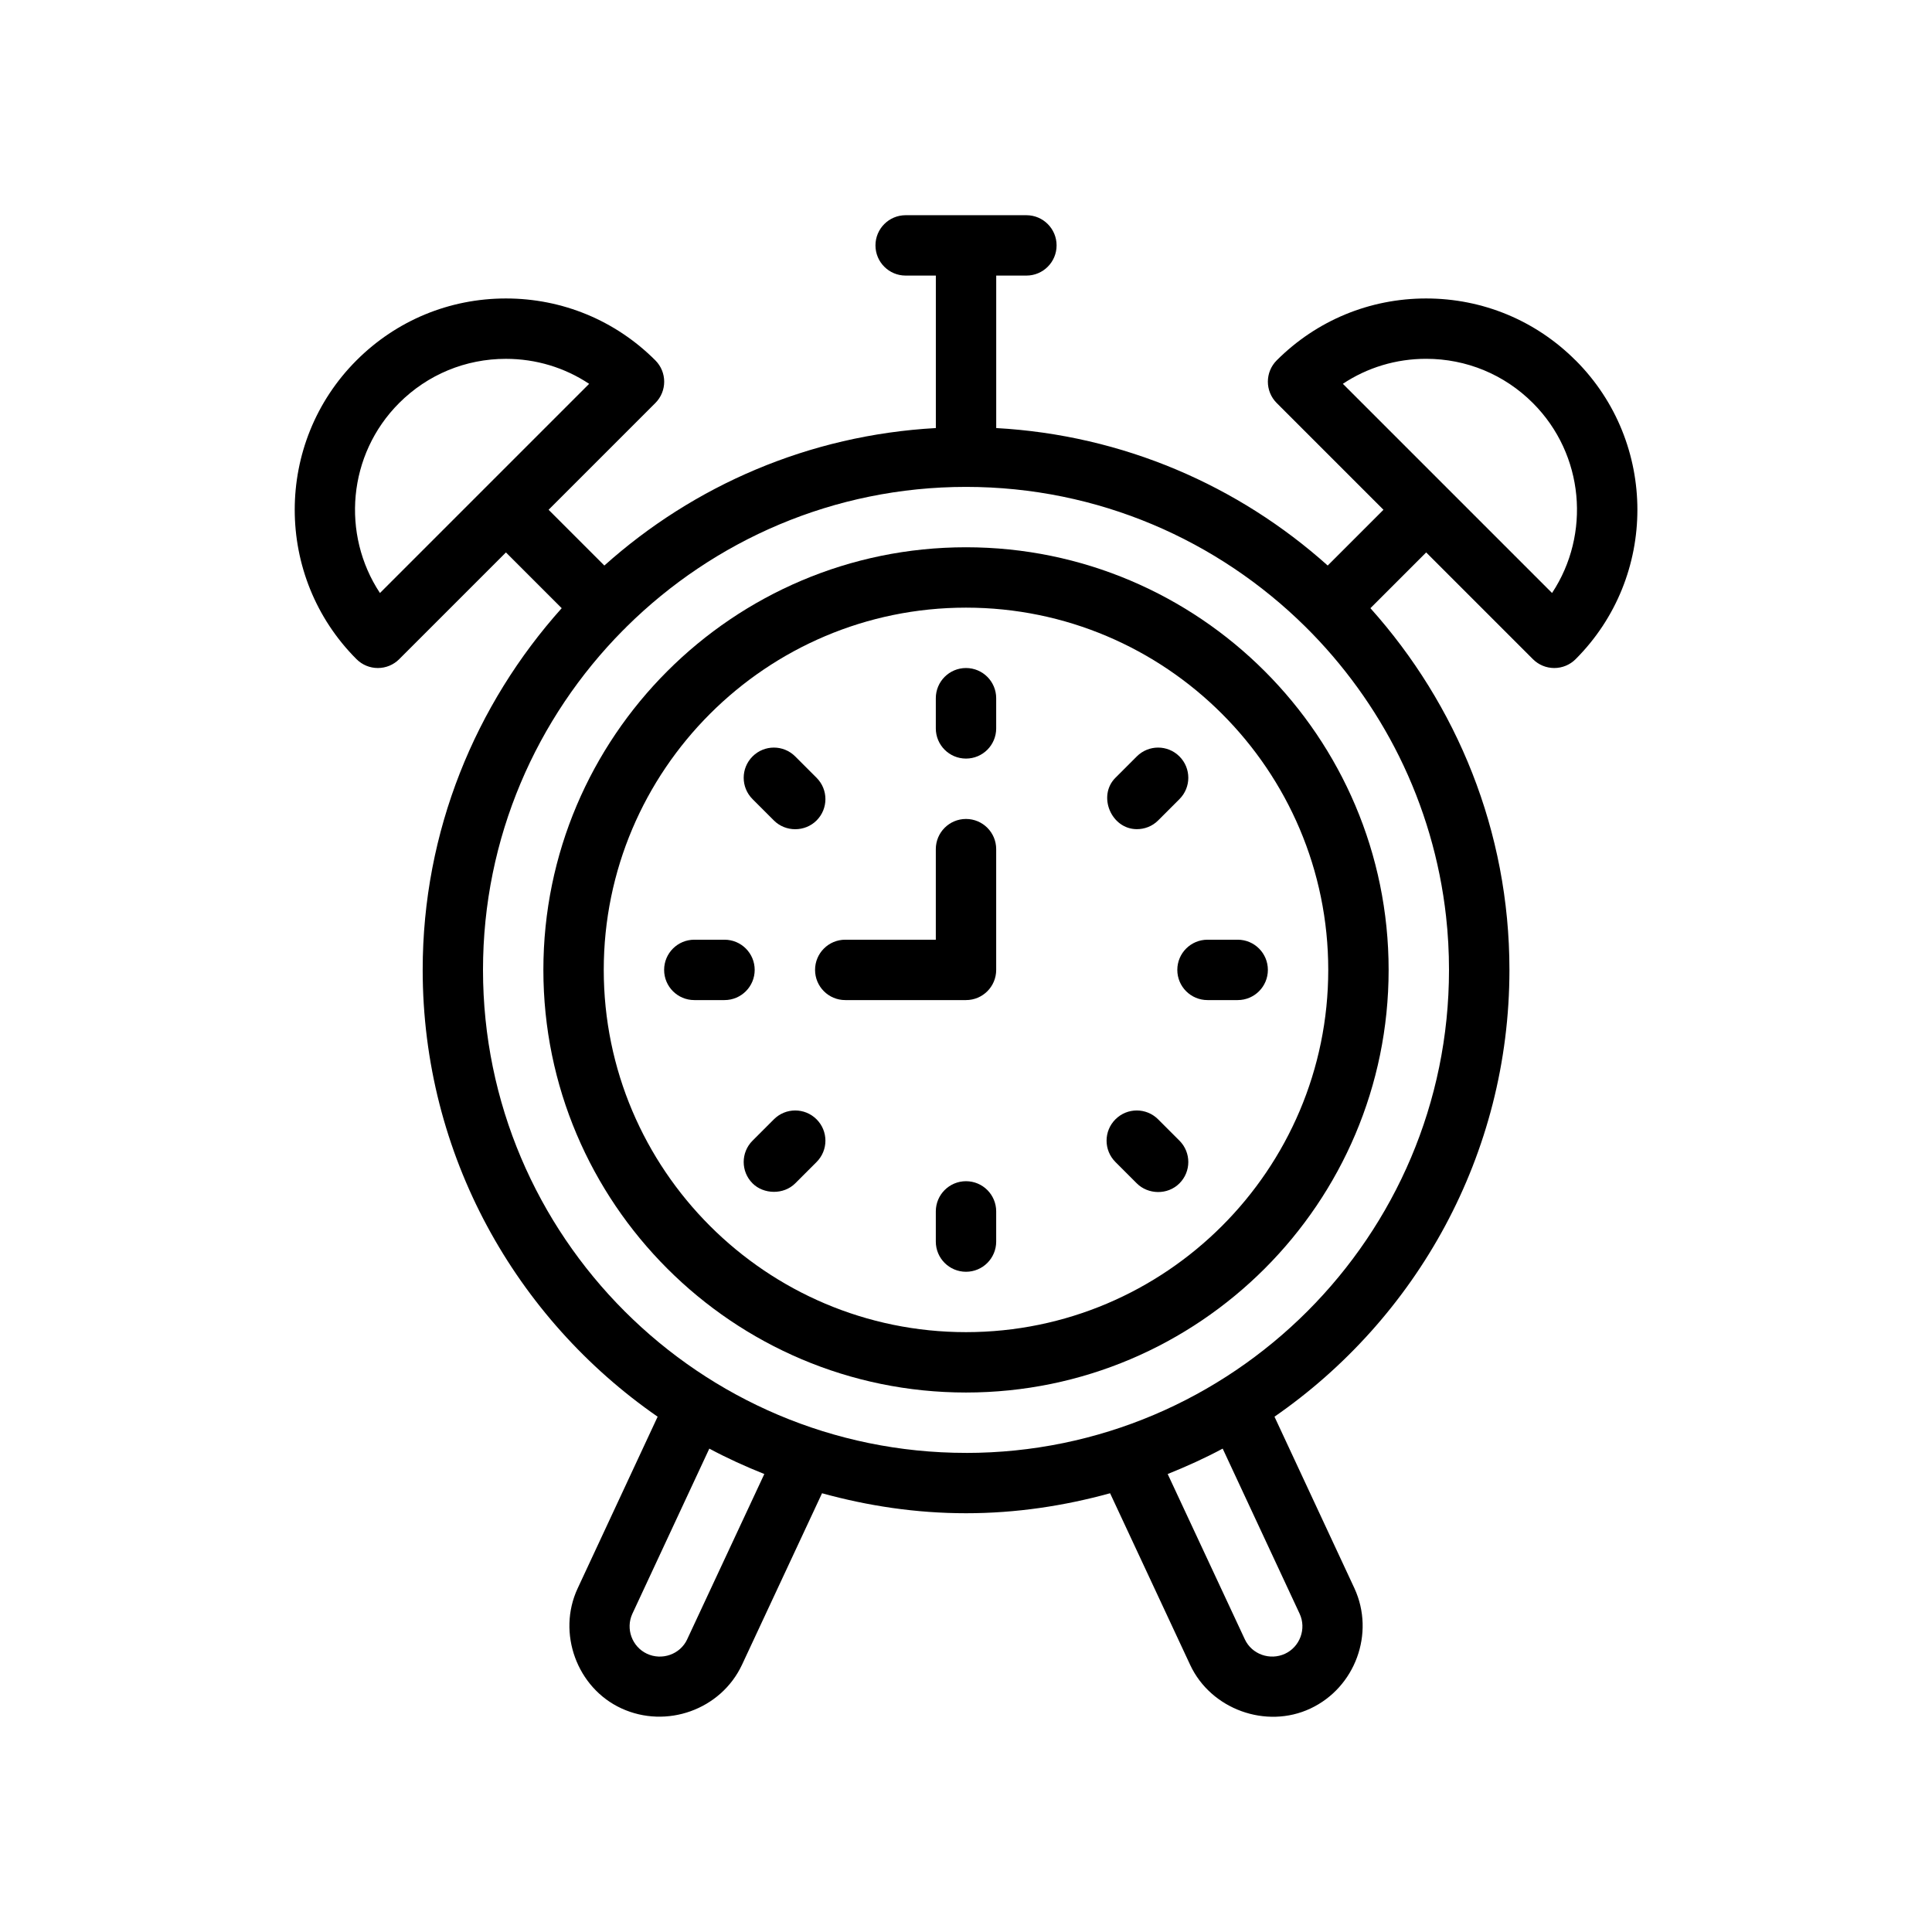
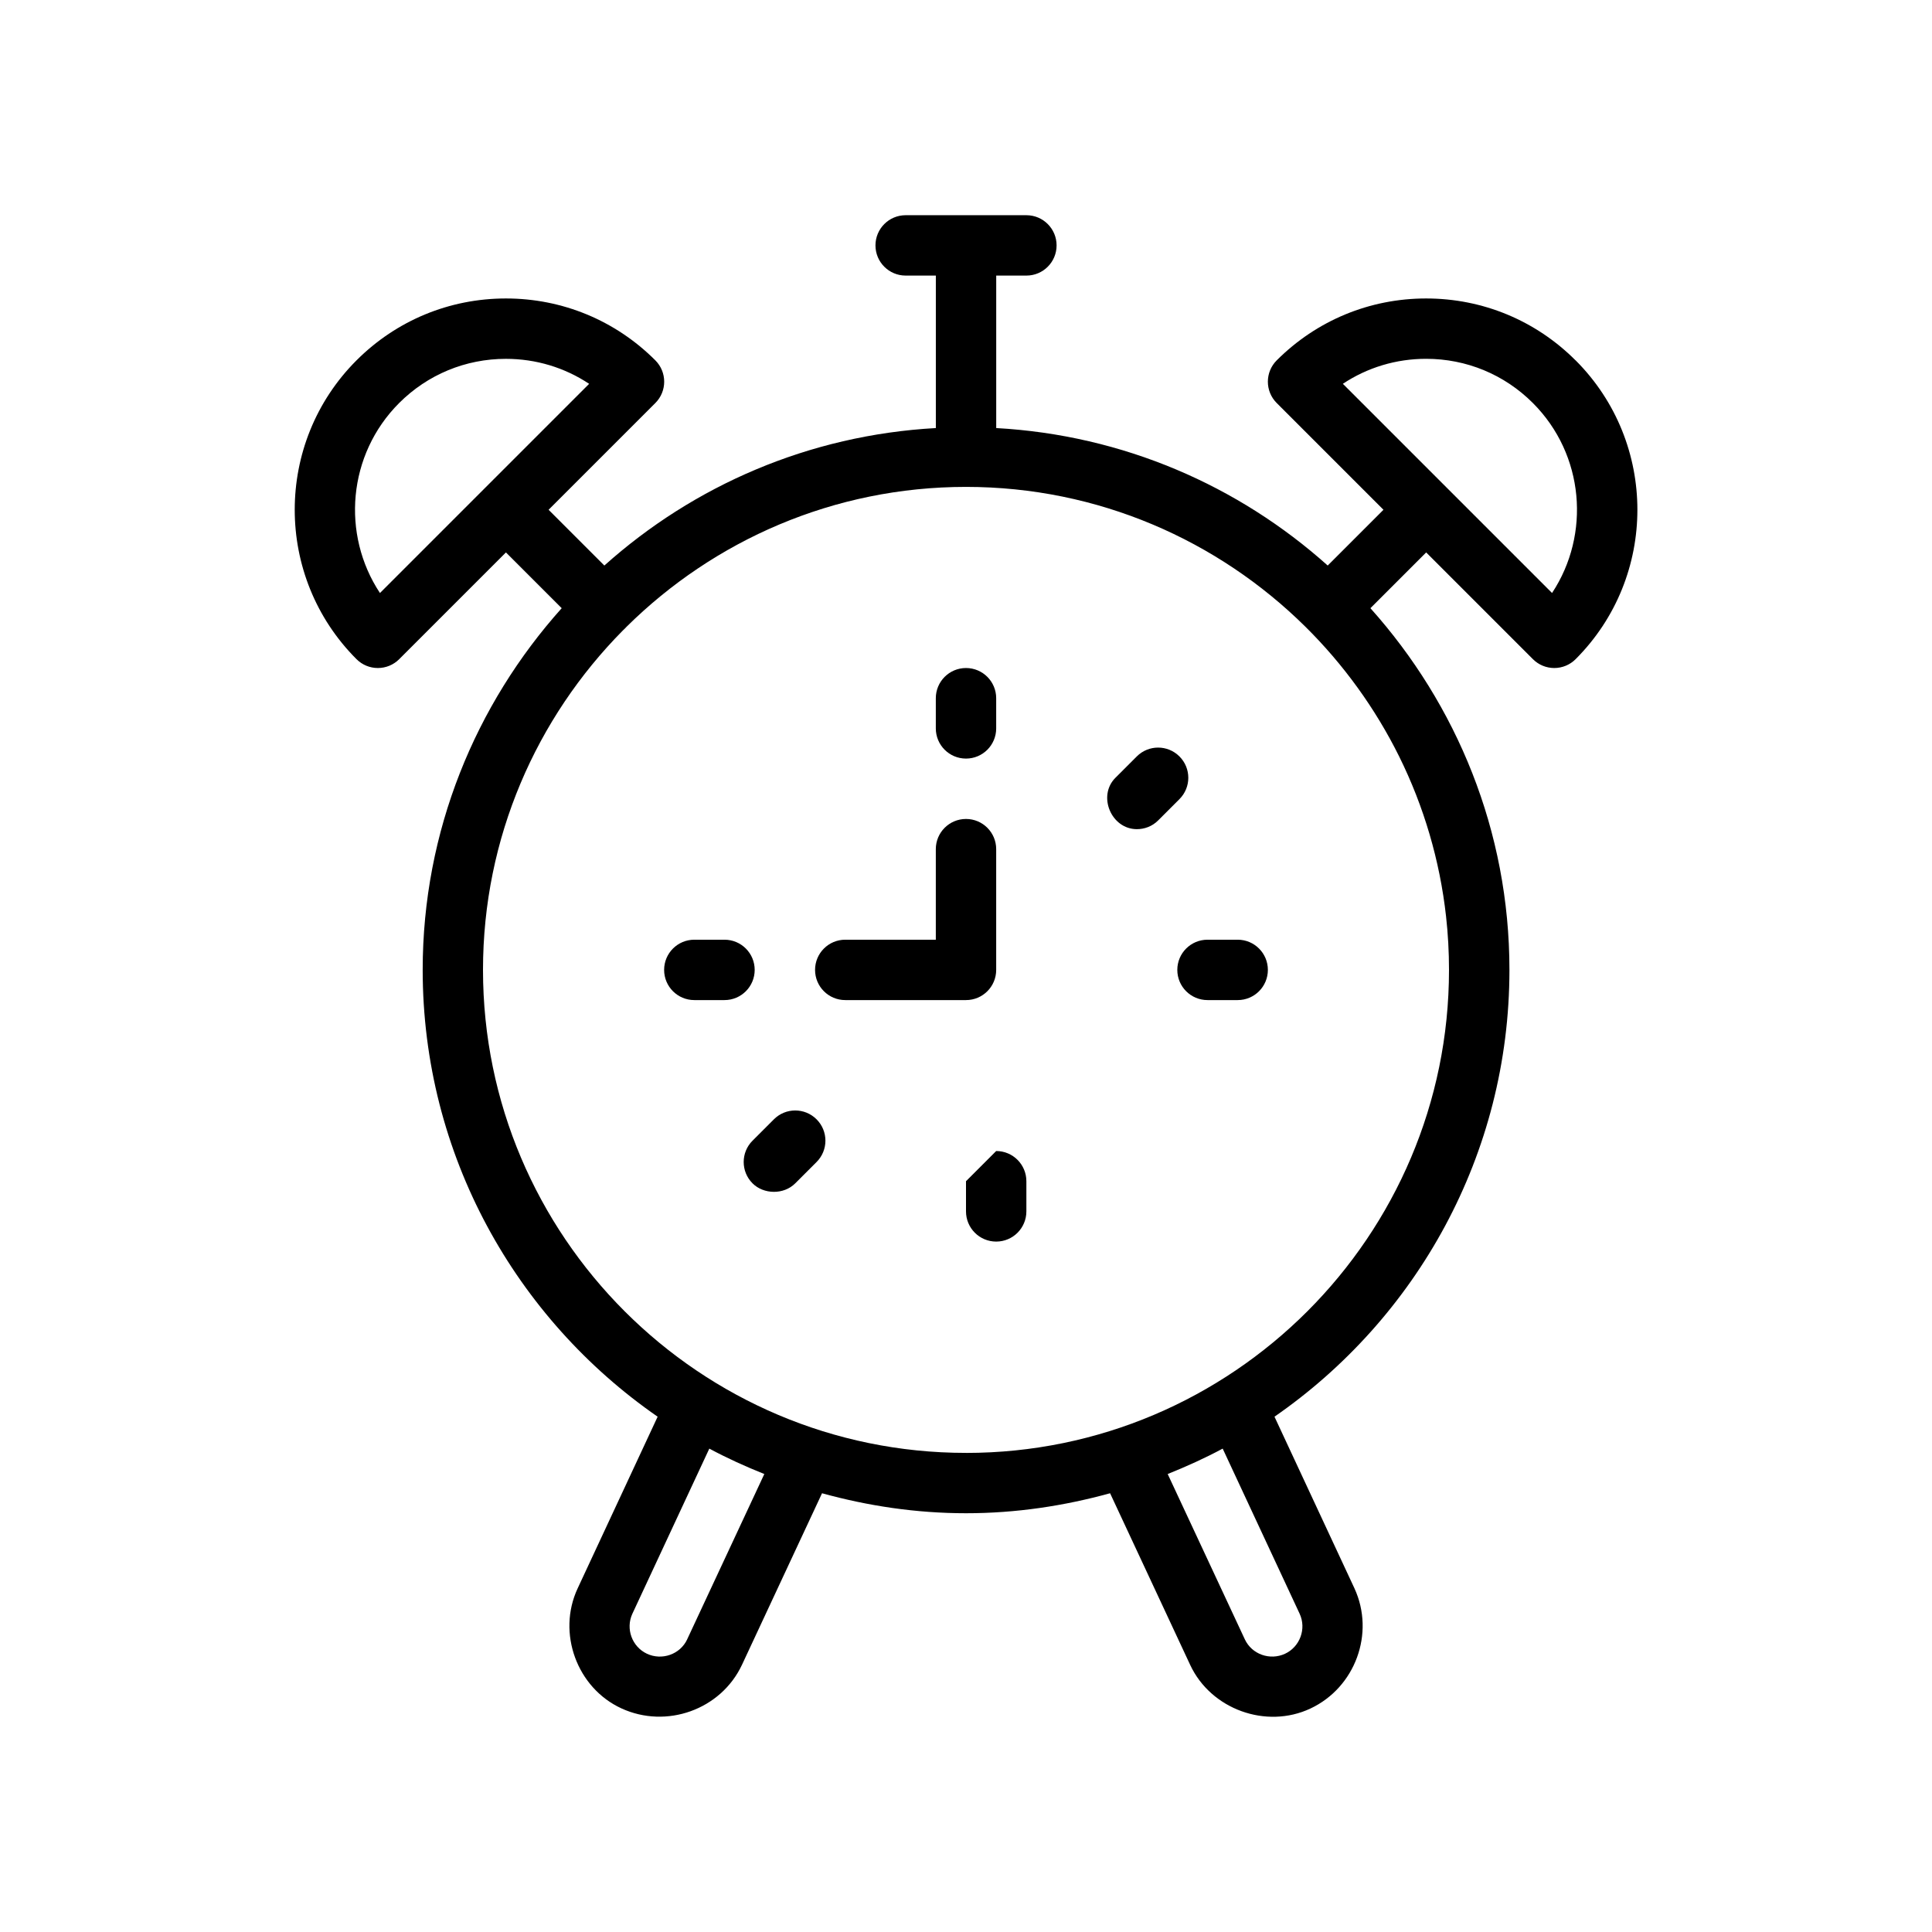
<svg xmlns="http://www.w3.org/2000/svg" version="1.1" viewBox="0 0 64 64">
  <g>
    <g id="Outline">
      <g>
-         <path d="M32,18.129c-7.72,0-14,6.28-14,14s6.28,14,14,14,14-6.28,14-14-6.28-14-14-14ZM32,44.129c-6.617,0-12-5.383-12-12s5.383-12,12-12,12,5.383,12,12-5.383,12-12,12Z" />
        <path d="M52.192,11.937c-1.322-1.322-3.08-2.05-4.95-2.05-1.869,0-3.627.728-4.949,2.05-.391.391-.391,1.023,0,1.414l3.536,3.536-1.847,1.847c-2.953-2.644-6.773-4.321-10.981-4.554v-5.051h1c.553,0,1-.448,1-1s-.447-1-1-1h-4c-.553,0-1,.448-1,1s.447,1,1,1h1v5.051c-4.208.233-8.029,1.91-10.981,4.554l-1.847-1.847,3.536-3.536c.391-.391.391-1.023,0-1.414-1.322-1.322-3.08-2.05-4.949-2.05-1.87,0-3.628.728-4.95,2.05-2.729,2.729-2.729,7.17,0,9.899.188.188.441.293.707.293s.52-.105.707-.293l3.536-3.536,1.847,1.847c-2.853,3.186-4.605,7.378-4.605,11.981,0,6.132,3.087,11.55,7.783,14.802l-2.651,5.69c-.687,1.474-.024,3.295,1.453,3.973,1.49.685,3.293.043,3.991-1.442l2.653-5.685c1.522.42,3.117.662,4.771.662s3.249-.243,4.771-.662l2.654,5.688c.685,1.468,2.515,2.133,3.983,1.443,1.482-.696,2.145-2.489,1.458-3.981l-2.649-5.686c4.696-3.252,7.783-8.67,7.783-14.802,0-4.603-1.752-8.795-4.605-11.981l1.847-1.847,3.536,3.536c.188.188.441.293.707.293s.52-.105.707-.293c2.729-2.729,2.729-7.17,0-9.899ZM12.586,19.644c-1.283-1.94-1.071-4.585.636-6.293.944-.944,2.2-1.464,3.536-1.464.995,0,1.947.289,2.758.828l-6.93,6.93ZM22.765,54.304c-.234.502-.84.711-1.337.477-.491-.232-.708-.824-.482-1.319l2.551-5.475c.587.316,1.198.592,1.822.842,0,0-2.55,5.465-2.555,5.475ZM43.052,53.457c.232.498.01,1.098-.486,1.327-.496.228-1.096.02-1.329-.478l-2.556-5.477c.624-.251,1.235-.526,1.822-.842,0,0,2.542,5.456,2.549,5.47ZM32,48.129c-8.822,0-16-7.178-16-16,0-4.38,1.772-8.352,4.633-11.244.05-.042.078-.079.123-.123,2.892-2.861,6.864-4.633,11.244-4.633s8.351,1.772,11.244,4.633c1.258,1.244,2.315,2.704,3.103,4.293.822,1.658,1.35,3.457,1.555,5.297.066.59.098,1.184.098,1.778,0,8.822-7.178,16-16,16ZM51.414,19.644l-6.93-6.93c.811-.539,1.763-.828,2.758-.828,1.336,0,2.592.52,3.536,1.464,1.707,1.708,1.919,4.353.636,6.293Z" />
        <path d="M32,22.129c-.553,0-1,.448-1,1v1c0,.552.447,1,1,1s1-.448,1-1v-1c0-.552-.447-1-1-1Z" />
-         <path d="M25.636,27.179c.387.387,1.028.386,1.414-0.0.391-.391.391-1.023,0-1.414l-.707-.707c-.391-.391-1.023-.391-1.414,0s-.391,1.023,0,1.414c0,0,.707.707.707.707Z" />
        <path d="M25,32.129c0-.552-.447-1-1-1h-1c-.553,0-1,.448-1,1s.447,1,1,1h1c.553,0,1-.448,1-1Z" />
        <path d="M25.636,37.079l-.707.707c-.391.391-.391,1.023-0,1.414.364.364,1.028.386,1.414 0l.707-.707c.391-.391.391-1.023,0-1.414s-1.023-.391-1.414,0Z" />
-         <path d="M32,39.129c-.553,0-1,.448-1,1v1c0,.552.447,1,1,1s1-.448,1-1v-1c0-.552-.447-1-1-1Z" />
-         <path d="M38.364,37.079c-.391-.391-1.023-.391-1.414,0s-.391,1.023,0,1.414l.707.707c.371.371,1.018.396,1.414,0,.391-.391.391-1.023,0-1.414l-.707-.707Z" />
+         <path d="M32,39.129v1c0,.552.447,1,1,1s1-.448,1-1v-1c0-.552-.447-1-1-1Z" />
        <path d="M39,32.129c0,.552.447,1,1,1h1c.553,0,1-.448,1-1s-.447-1-1-1h-1c-.553,0-1,.448-1,1Z" />
        <path d="M37.657,27.467c.254.001.511-.092.707-.288l.707-.707c.391-.391.391-1.023,0-1.414s-1.023-.391-1.414,0l-.707.707c-.601.601-.14,1.699.707,1.702Z" />
        <path d="M32,27.129c-.553,0-1,.448-1,1v3h-3c-.553,0-1,.448-1,1s.447,1,1,1h4c.553,0,1-.448,1-1v-4c0-.552-.447-1-1-1Z" />
      </g>
    </g>
  </g>
</svg>